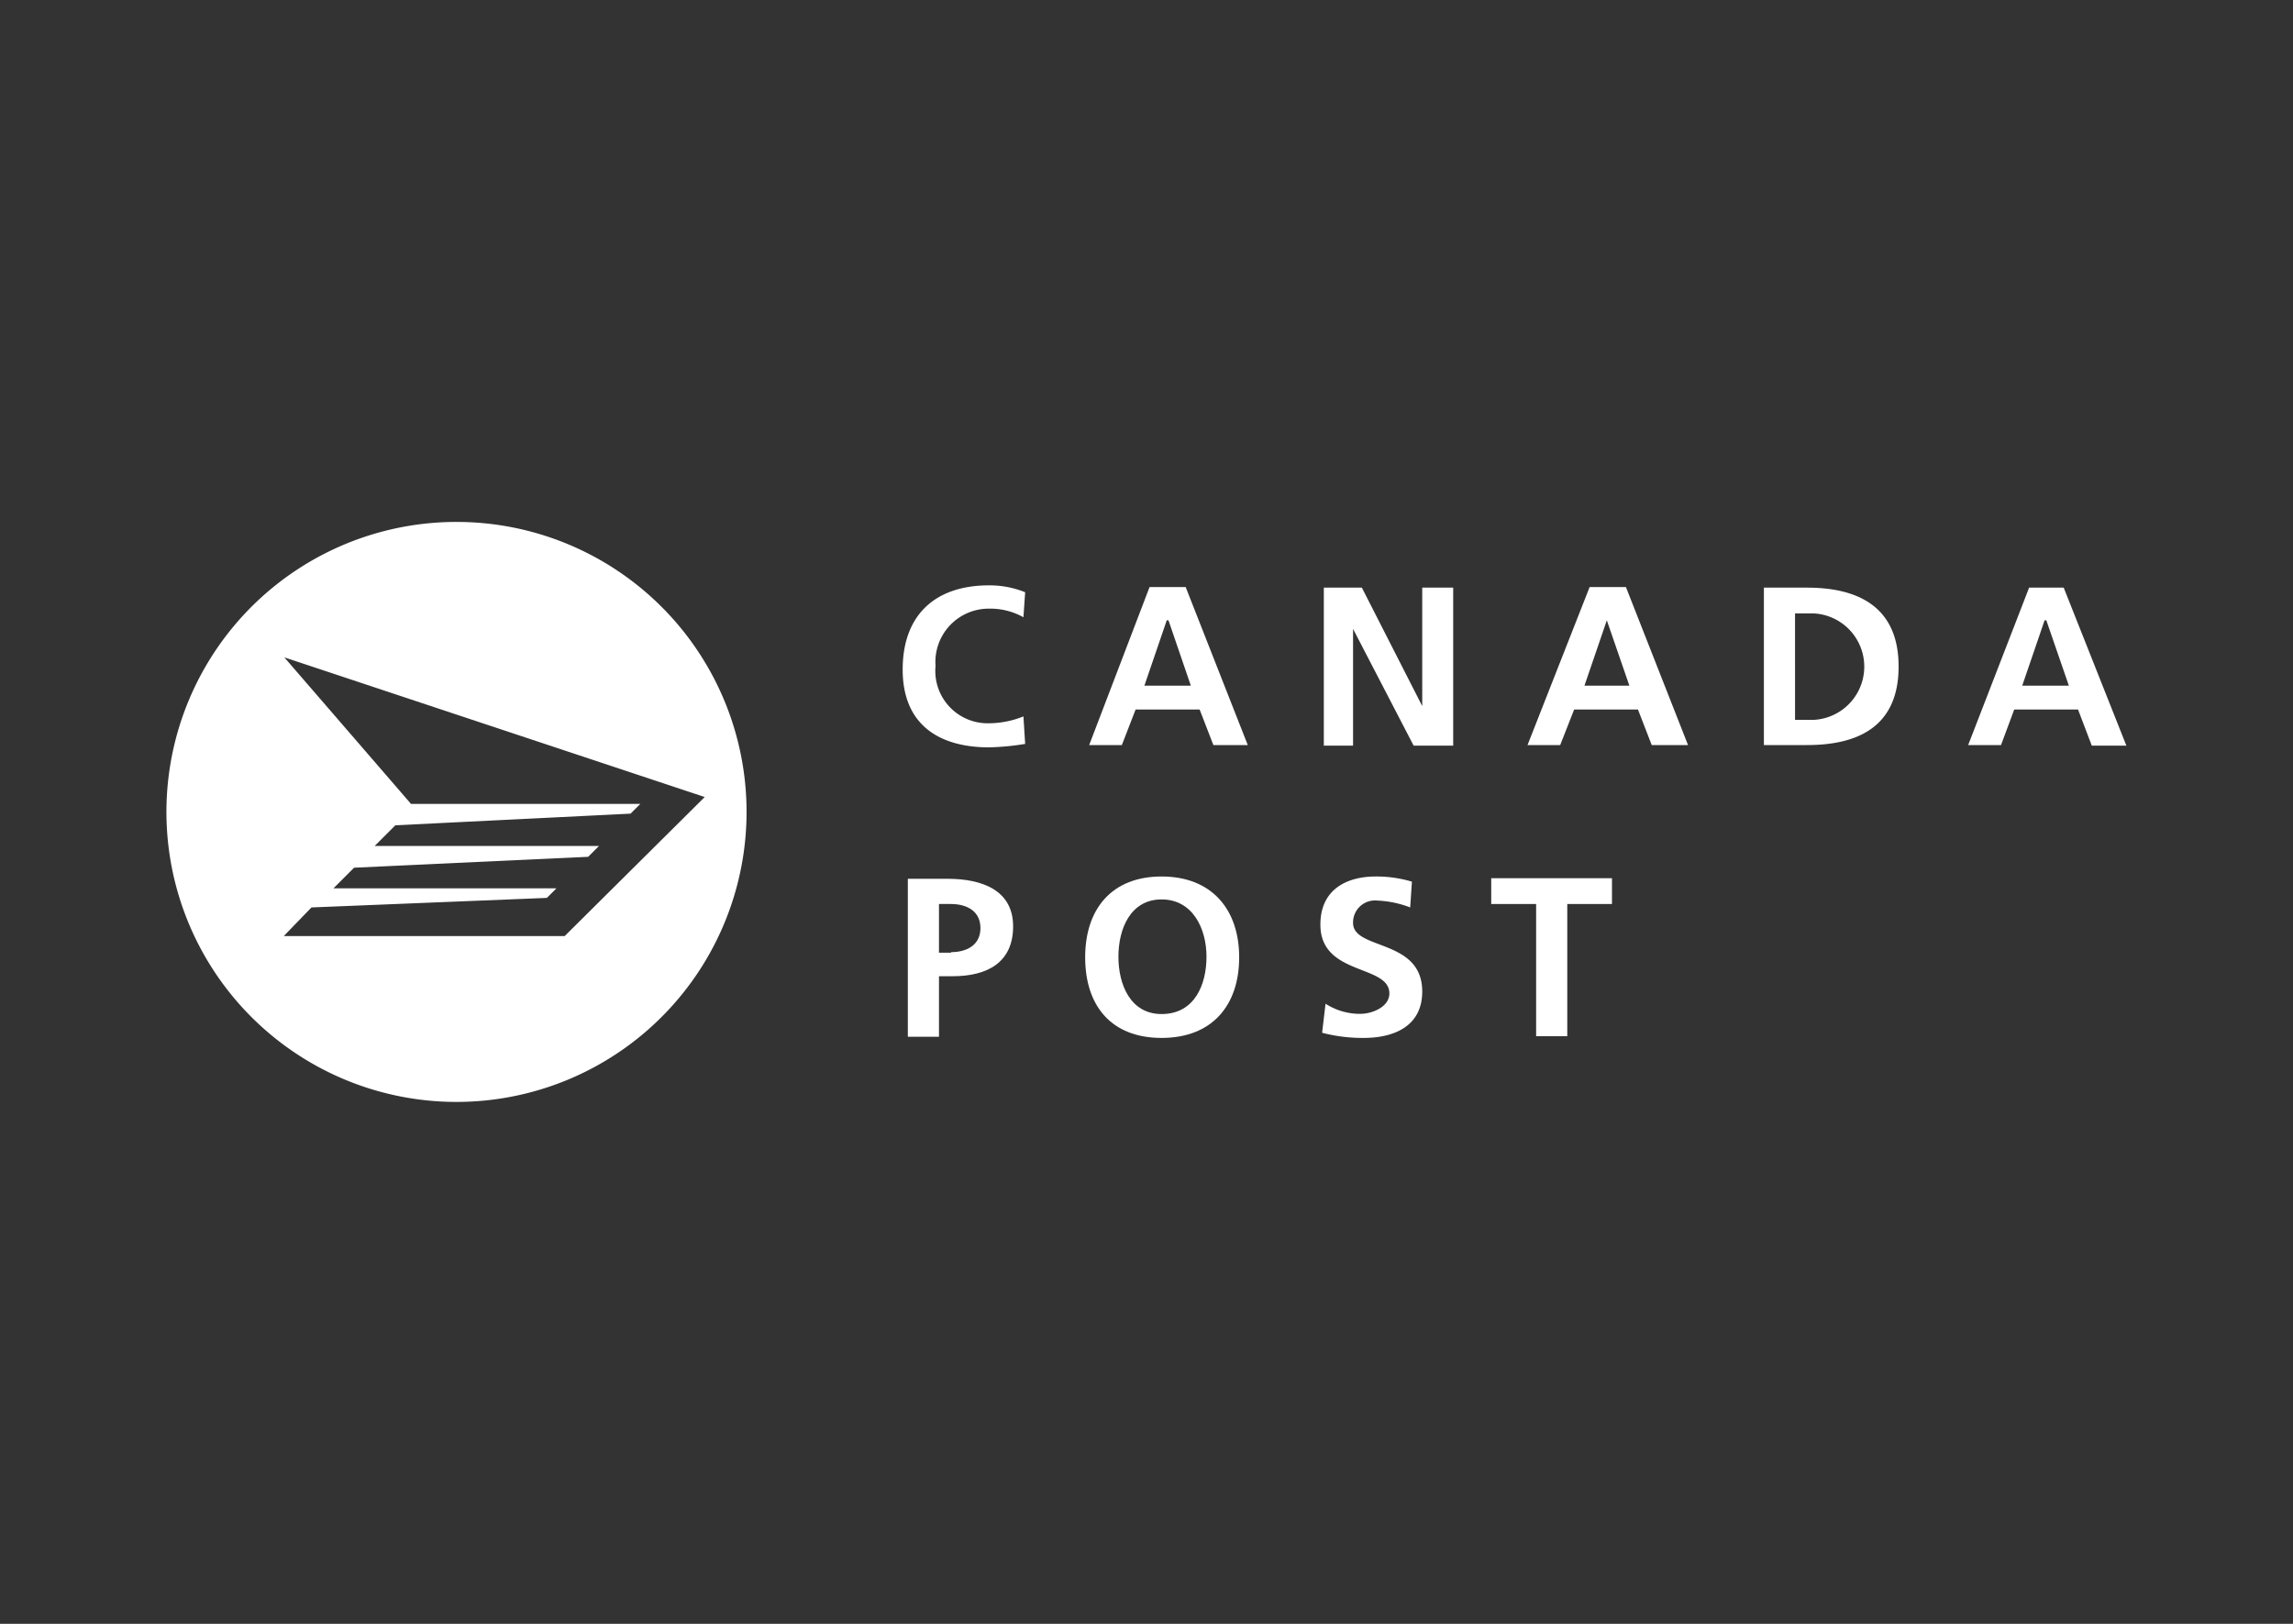
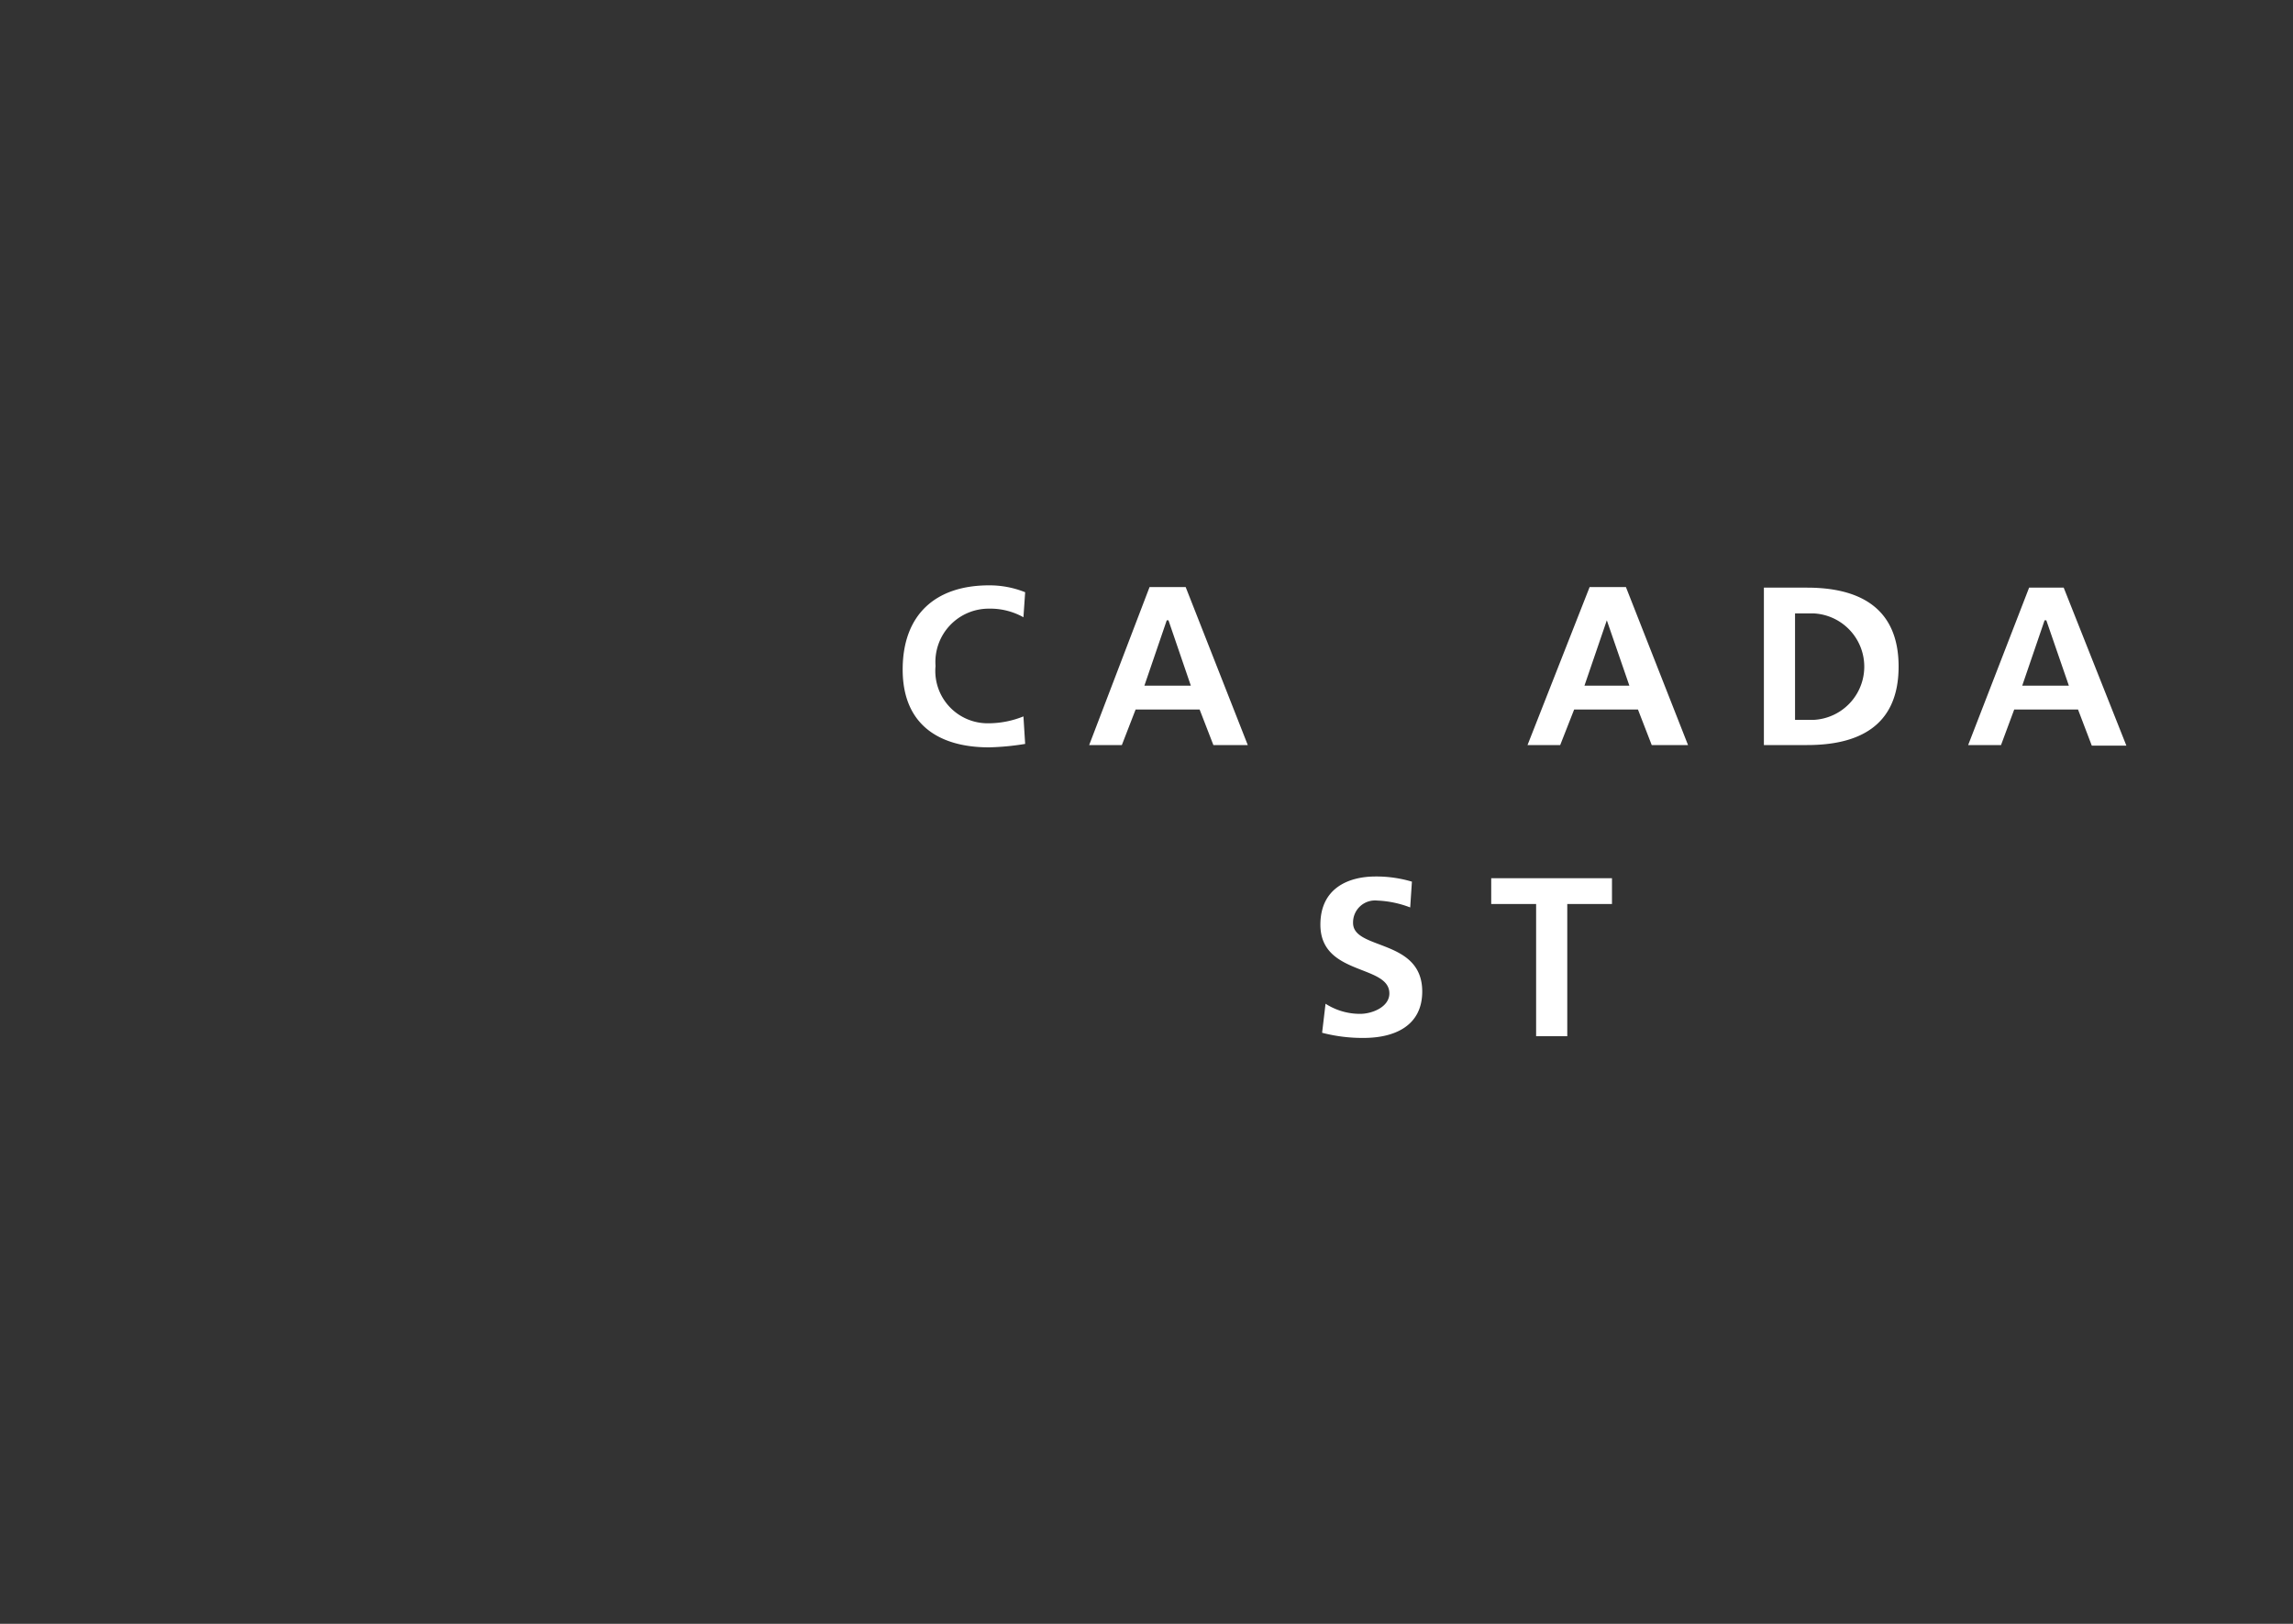
<svg xmlns="http://www.w3.org/2000/svg" id="Layer_1" data-name="Layer 1" viewBox="0 0 120 85">
  <rect x="0" y="0" width="120" height="85" fill="#333333" stroke="none" />
  <defs>
    <style>.cls-1{fill:#fff;}</style>
  </defs>
-   <path class="cls-1" d="M23.9,27.32A15.18,15.18,0,1,0,39.07,42.5,15.18,15.18,0,0,0,23.9,27.32ZM29.55,49H14.85l1.45-1.5L28.62,47l.5-.5H17.45l1.08-1.08,12.25-.57.57-.57H19.61l1.08-1.08L33,42.59l.51-.51h-12l-6.63-7.67,22,7.31Z" />
  <path class="cls-1" d="M99.36,34.89c0-3.23-2.26-4.13-4.79-4.13H92.31V39h2.26C97.1,39,99.36,38.13,99.36,34.89Zm-5.42-2.78h1a2.79,2.79,0,0,1,0,5.57h-1Z" />
  <path class="cls-1" d="M105.41,37.14h3.34l.72,1.89h1.81L108,30.76h-1.81L103,39h1.72ZM107,32.47h.09l1.18,3.42h-2.44Z" />
-   <polygon class="cls-1" points="70.81 32.92 73.98 39.03 76.05 39.03 76.05 30.76 74.43 30.76 74.43 36.96 71.27 30.76 69.28 30.76 69.28 39.03 70.81 39.03 70.81 32.92" />
  <path class="cls-1" d="M82.38,37.14h3.34L86.44,39h1.9l-3.25-8.27h-1.9L79.94,39h1.71Zm1.71-4.67,1.18,3.42H82.92Z" />
  <path class="cls-1" d="M51.76,39.12a13.43,13.43,0,0,0,1.89-.18l-.09-1.44a4.9,4.9,0,0,1-1.8.36,2.74,2.74,0,0,1-2.8-3,2.79,2.79,0,0,1,2.8-3,3.55,3.55,0,0,1,1.8.45L53.65,31a5,5,0,0,0-1.89-.36c-2.8,0-4.52,1.53-4.52,4.41S49.14,39.12,51.76,39.12Z" />
  <path class="cls-1" d="M59.43,37.14h3.35L63.5,39h1.8l-3.25-8.27H60.16L57,39h1.71Zm1.63-4.67h.09l1.17,3.42H59.89Z" />
-   <path class="cls-1" d="M49.59,46H47.51v8.27h1.63V51.1h.72c1.81,0,3.16-.72,3.16-2.61S51.4,46,49.59,46Zm.18,3.87h-.63V47.32h.63c.81,0,1.54.36,1.54,1.26S50.58,49.84,49.77,49.84Z" />
  <polygon class="cls-1" points="78.04 47.32 80.39 47.32 80.39 54.24 82.02 54.24 82.02 47.32 84.36 47.32 84.36 45.97 78.04 45.97 78.04 47.32" />
  <path class="cls-1" d="M70.81,48.31a1.15,1.15,0,0,1,1.27-1.17,5.38,5.38,0,0,1,1.72.36l.09-1.35a6.51,6.51,0,0,0-1.9-.27c-1.45,0-2.89.63-2.89,2.52,0,2.69,3.61,2.07,3.61,3.6,0,.71-.9,1.07-1.53,1.07a3.33,3.33,0,0,1-1.81-.53l-.18,1.52a8.38,8.38,0,0,0,2.17.27c1.62,0,3.07-.63,3.07-2.43C74.43,49.12,70.81,49.75,70.81,48.31Z" />
-   <path class="cls-1" d="M60.79,45.88c-2.62,0-4,1.71-4,4.23s1.35,4.22,4,4.22,4.06-1.71,4.06-4.22S63.41,45.88,60.79,45.88Zm0,7.2c-1.63,0-2.26-1.54-2.26-3s.63-3,2.26-3,2.35,1.53,2.35,3S62.51,53.08,60.79,53.08Z" />
</svg>